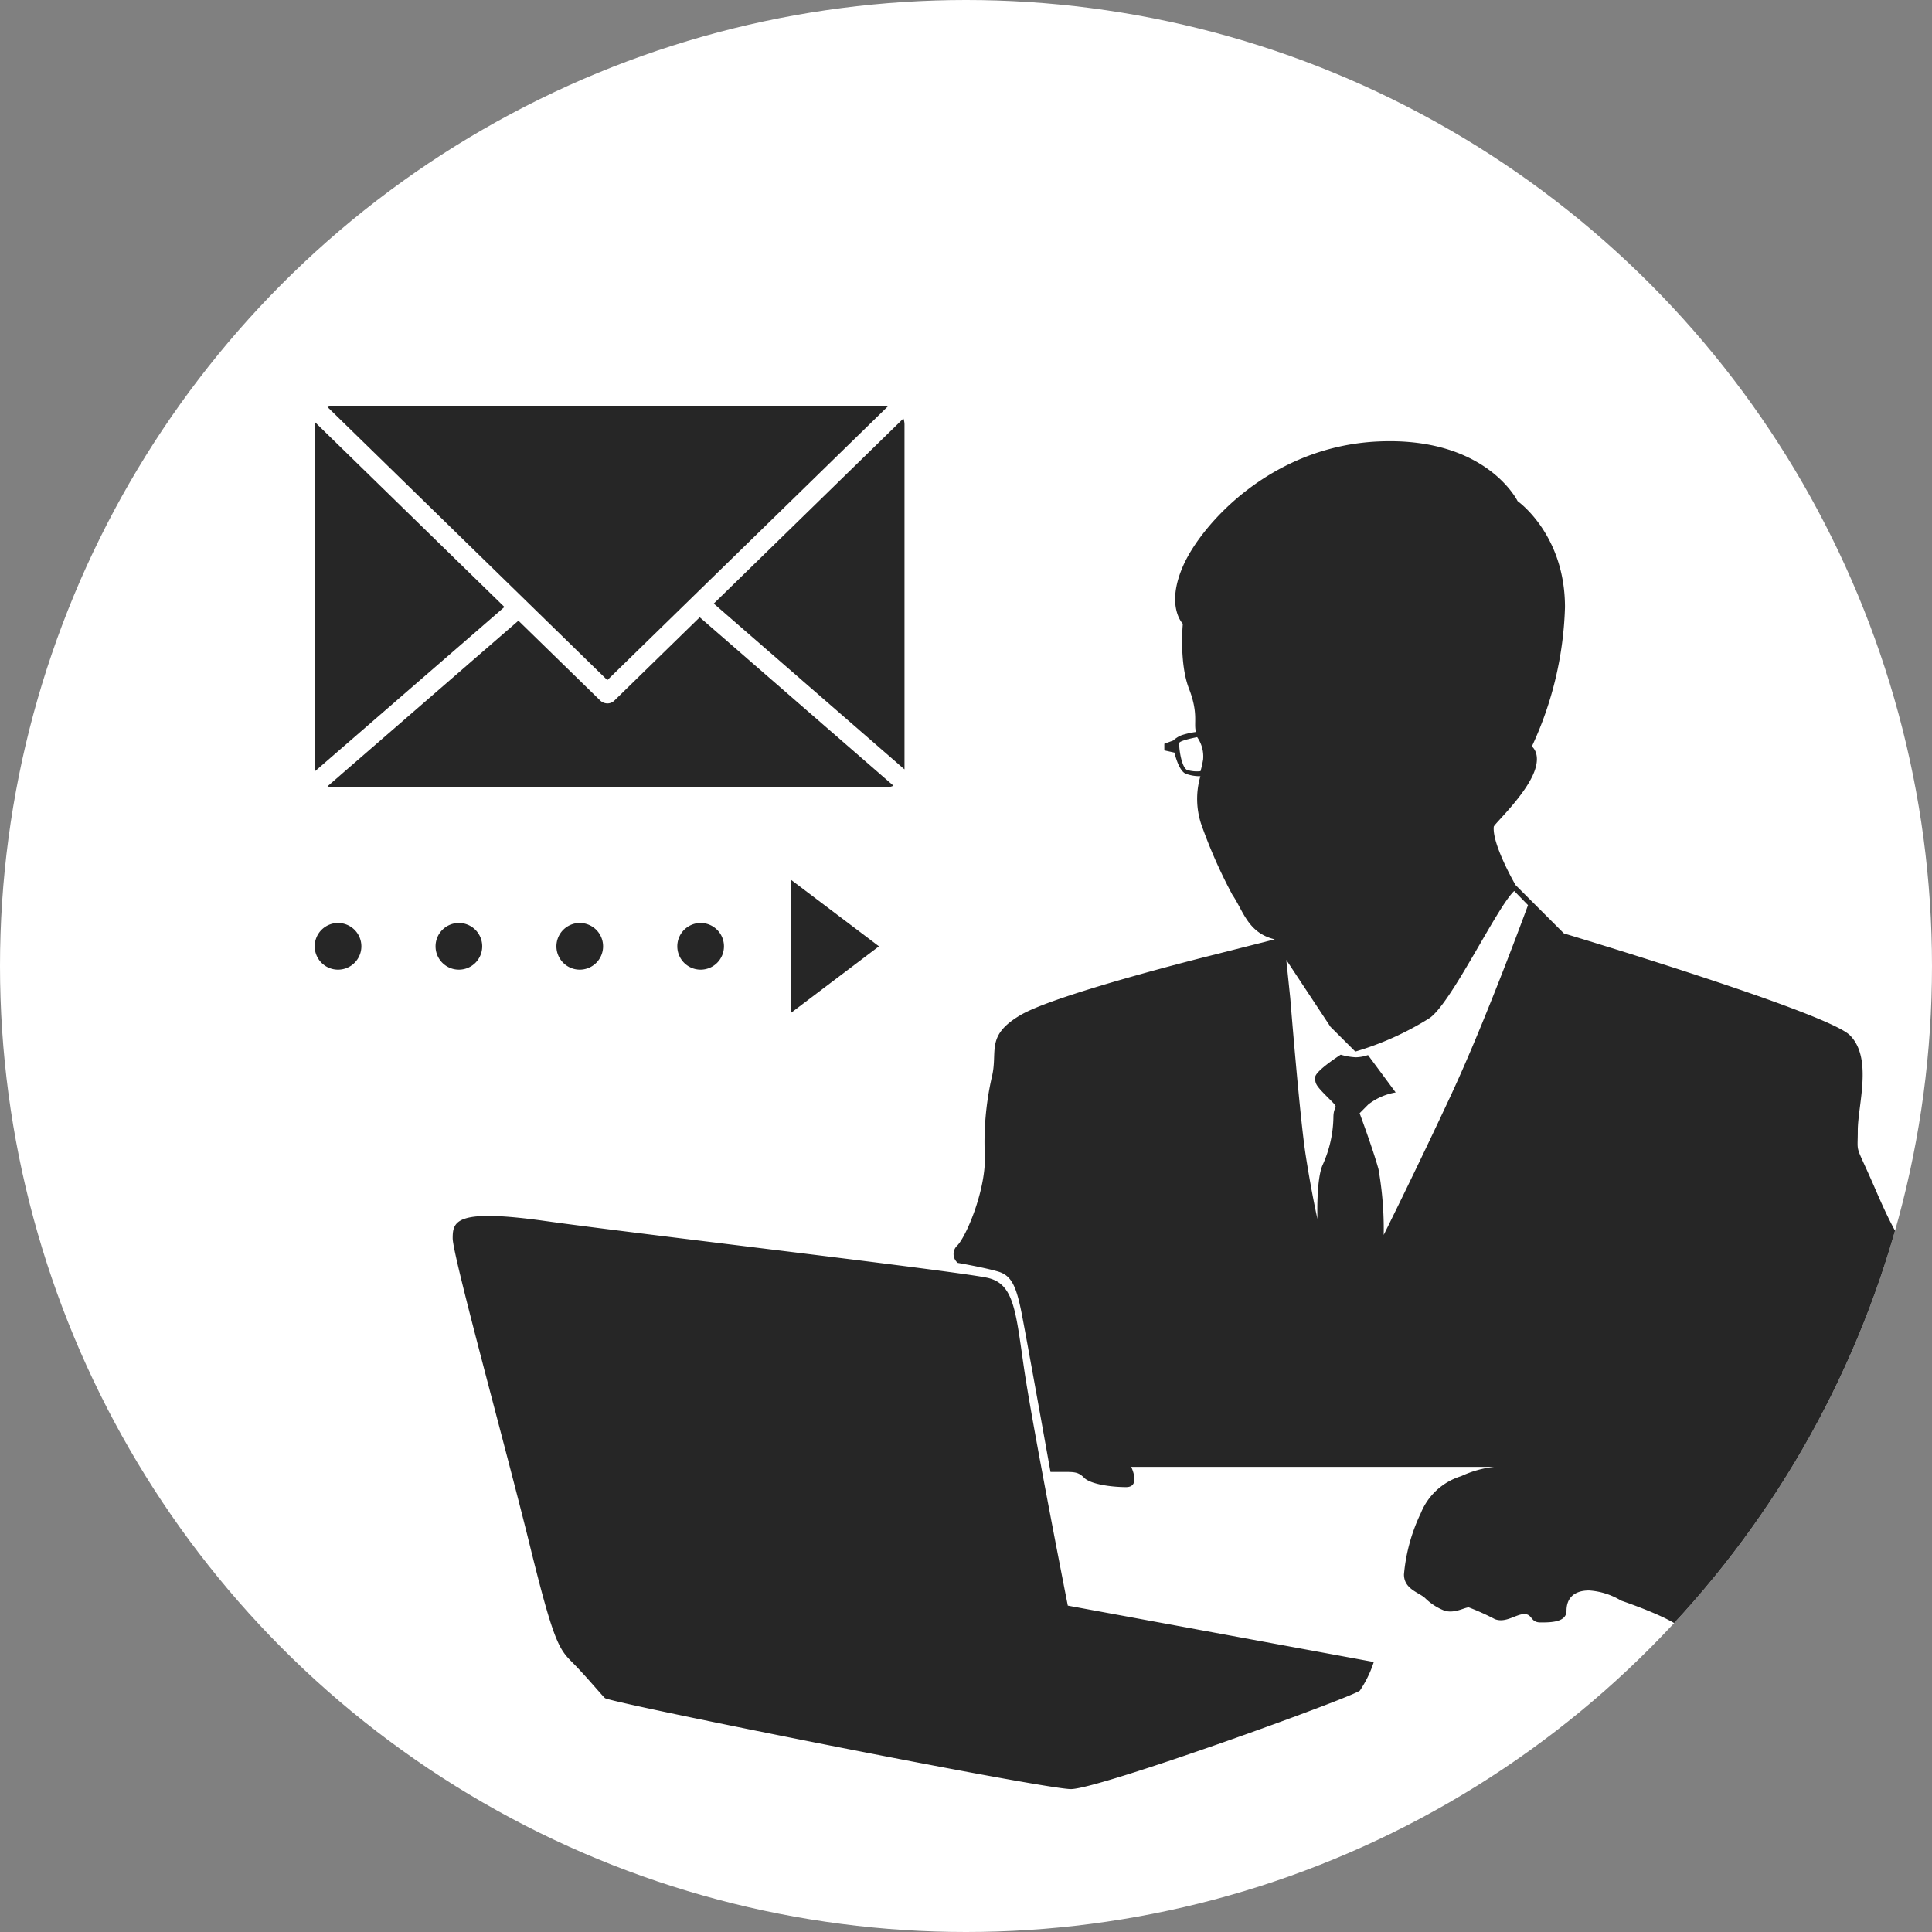
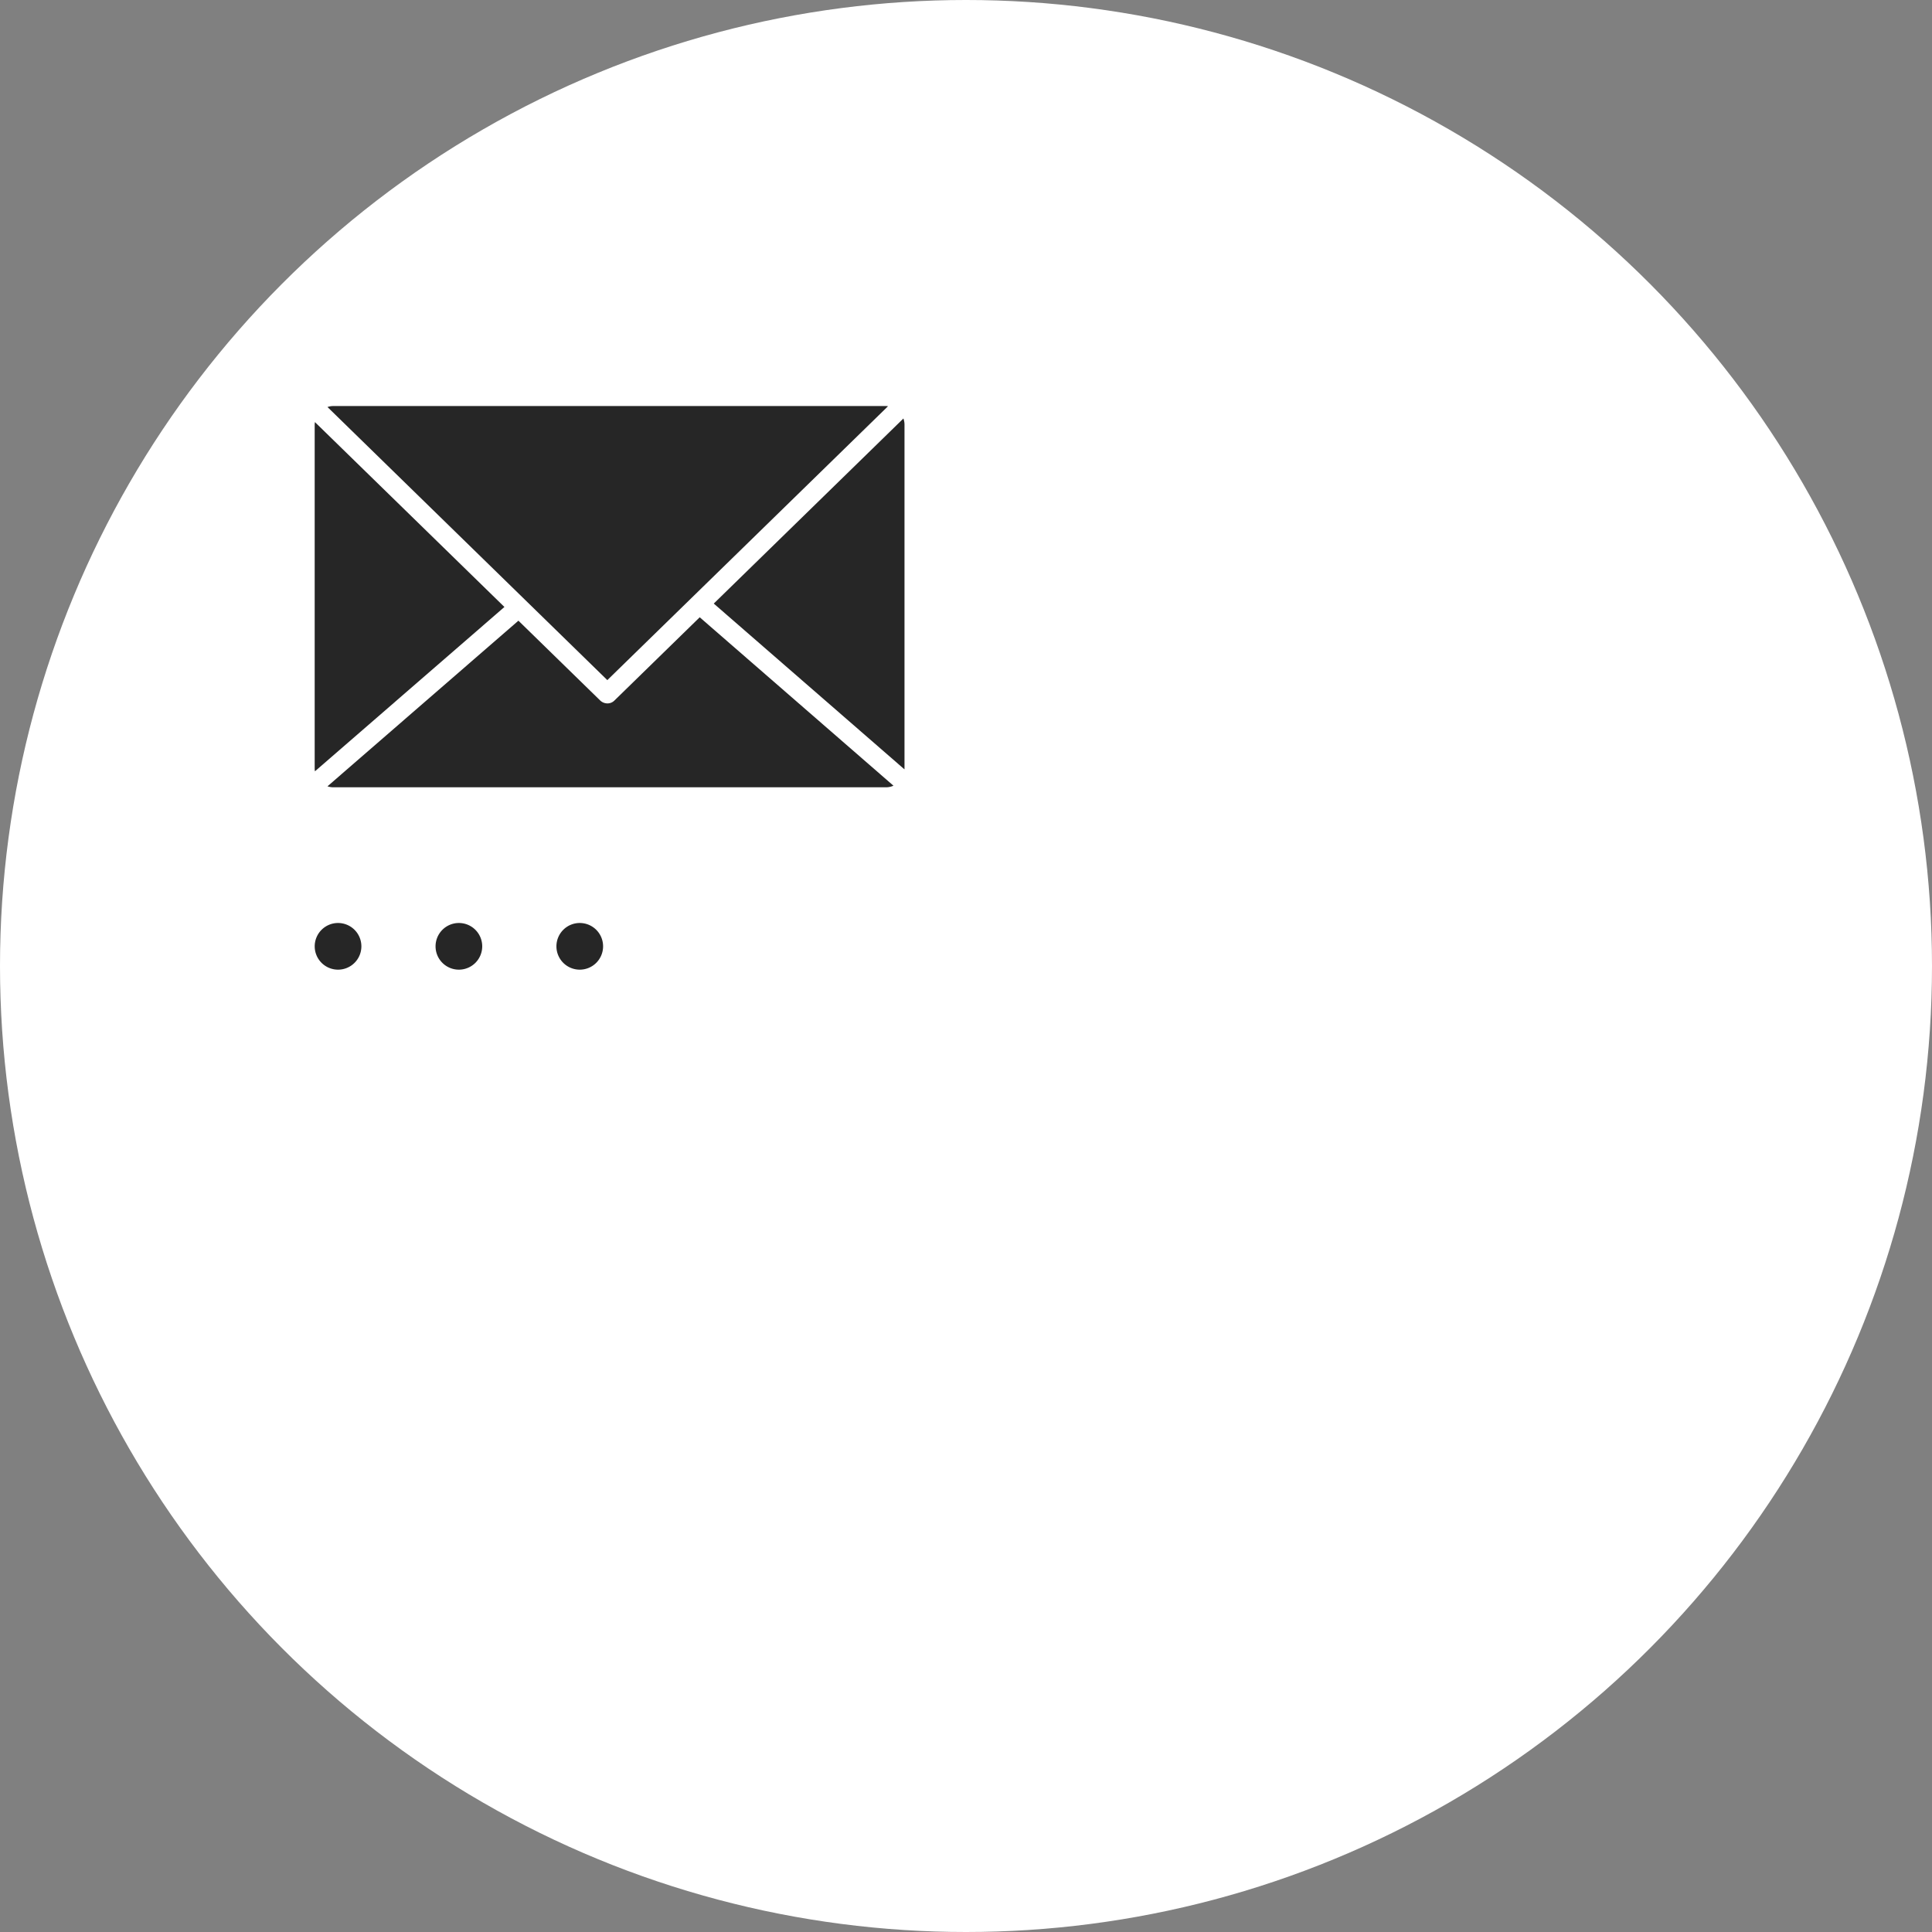
<svg xmlns="http://www.w3.org/2000/svg" width="208" height="208" viewBox="0 0 208 208">
  <rect x="0" y="0" width="208" height="208" fill="#808080" stroke="none" />
  <defs>
    <clipPath id="clip-path">
      <circle id="楕円形_21" data-name="楕円形 21" cx="104" cy="104" r="104" transform="translate(-2.879 17)" fill="#fff" />
    </clipPath>
  </defs>
  <g id="グループ_1965" data-name="グループ 1965" transform="translate(2.879 -17)">
    <circle id="楕円形_19" data-name="楕円形 19" cx="104" cy="104" r="104" transform="translate(-2.879 17)" fill="#fff" />
    <g id="グループ_1524" data-name="グループ 1524" transform="translate(31 60.714)">
      <path id="パス_1287" data-name="パス 1287" d="M724.663,69.68c0-.019.006-.036.006-.055V32.555a1.955,1.955,0,0,0-.118-.647L704.134,51.833Z" transform="translate(-661.169 -30.566)" fill="#262626" />
      <path id="パス_1288" data-name="パス 1288" d="M678.78,59.626,709,30.139c-.07-.007-.138-.021-.21-.021H649.264a1.949,1.949,0,0,0-.612.107Z" transform="translate(-647.274 -30.118)" fill="#262626" />
      <path id="パス_1289" data-name="パス 1289" d="M688.728,60.458l-9.194,8.973a1.053,1.053,0,0,1-.735.3,1.137,1.137,0,0,1-.771-.3l-8.819-8.606L648.653,78.657a1.965,1.965,0,0,0,.611.106h59.522a1.974,1.974,0,0,0,.8-.172Z" transform="translate(-647.275 -37.716)" fill="#262626" />
      <path id="パス_1290" data-name="パス 1290" d="M646.841,32.425a1.849,1.849,0,0,0-.027.259v37.07a1.967,1.967,0,0,0,.028.267l20.4-17.692Z" transform="translate(-646.814 -30.696)" fill="#262626" />
    </g>
    <g id="グループ_1526" data-name="グループ 1526" transform="translate(31 111.731)">
-       <path id="パス_1291" data-name="パス 1291" d="M306.566,63.531l9.456-7.152-9.456-7.151Z" transform="translate(-255.272 -49.229)" fill="#262626" />
      <g id="グループ_1525" data-name="グループ 1525" transform="translate(0 4.639)">
-         <path id="パス_1292" data-name="パス 1292" d="M298.44,65.529a2.512,2.512,0,1,1-2.512-2.511A2.512,2.512,0,0,1,298.44,65.529Z" transform="translate(-254.376 -63.018)" fill="#262626" />
        <path id="パス_1293" data-name="パス 1293" d="M279.525,65.529a2.512,2.512,0,1,1-2.511-2.511A2.512,2.512,0,0,1,279.525,65.529Z" transform="translate(-248.475 -63.018)" fill="#262626" />
        <path id="パス_1294" data-name="パス 1294" d="M260.611,65.529a2.512,2.512,0,1,1-2.512-2.511A2.512,2.512,0,0,1,260.611,65.529Z" transform="translate(-242.574 -63.018)" fill="#262626" />
        <path id="パス_1295" data-name="パス 1295" d="M241.7,65.529a2.512,2.512,0,1,1-2.511-2.511A2.512,2.512,0,0,1,241.7,65.529Z" transform="translate(-236.673 -63.018)" fill="#262626" />
      </g>
    </g>
    <g id="マスクグループ_41" data-name="マスクグループ 41" clip-path="url(#clip-path)">
-       <path id="パス_1587" data-name="パス 1587" d="M167.334,100.417a18.274,18.274,0,0,1-5.014-7.67c-1.153-2.955-3.437-3.448-4.708-4.708s-2.111-2.118-4.406-7.431-1.931-3.622-1.931-6.4,1.628-7.788-.847-10.267-30.792-10.965-30.792-10.965l-5.208-5.208s-2.528-4.351-2.344-6.281c.021-.247,2.878-2.878,4.1-5.326s0-3.313,0-3.313a37.994,37.994,0,0,0,3.566-15c0-7.858-5.1-11.413-5.1-11.413S111.288-.507,99.667.011,80.6,8.979,78.656,13.365s-.049,6.274-.049,6.274-.406,4.229.663,6.983.458,3.819.767,4.663a8.851,8.851,0,0,0-1.549.347,2.854,2.854,0,0,0-.917.576l-.955.347v.715l1.09.24s.441,1.969,1.219,2.271a4.219,4.219,0,0,0,1.576.267,8.68,8.68,0,0,0,.069,5.118,54.446,54.446,0,0,0,3.365,7.639c1.2,1.757,1.667,4.115,4.573,4.809l-7.2,1.823s-16.382,4.083-20.2,6.344-2.354,3.9-3.076,6.708a31.843,31.843,0,0,0-.729,8.681c0,3.7-2.038,8.469-2.99,9.42a1.24,1.24,0,0,0,.059,1.854s3,.524,4.389.948,1.91,1.556,2.476,4.389c.483,2.413,3.125,17.17,3.125,17.17h1c1.542,0,1.944-.049,2.628.635s2.9,1,4.514,1,.545-2.181.545-2.181h39.1a11.309,11.309,0,0,0-3.573,1,6.846,6.846,0,0,0-4.347,3.983,19.107,19.107,0,0,0-1.813,6.6c0,1.615,1.677,1.944,2.309,2.58a6.136,6.136,0,0,0,2.038,1.313c1.09.347,2.174-.347,2.628-.347A25.833,25.833,0,0,1,112.2,126.8c1.177.455,2.267-.545,3.17-.545s.635.9,1.736.9,2.809,0,2.809-1.264.722-2.177,2.431-2.177a7.574,7.574,0,0,1,3.441,1.09s5.34,1.792,6.6,3.059,3.983,1.177,3.983,1.177,25.632-8.476,30.1-11.375,6.8-4.58,6.8-8.806S170.414,103.49,167.334,100.417ZM80.792,34.254a12.559,12.559,0,0,1-.278,1.253,3.609,3.609,0,0,1-1.472-.139c-.649-.392-.878-2.628-.819-2.9s1.927-.625,1.927-.625A3.614,3.614,0,0,1,80.792,34.254Zm26.8,35.882c-3.715,7.986-7.358,15.3-7.358,15.3a37.374,37.374,0,0,0-.562-7.083c-.6-2.174-2.031-6.021-2.031-6.021l.941-.948a6.594,6.594,0,0,1,2.941-1.288l-2.979-4.024a4.312,4.312,0,0,1-1.326.24,6.84,6.84,0,0,1-1.611-.281s-2.75,1.753-2.75,2.431,0,.813,1.389,2.2.573.573.573,2.146a12.865,12.865,0,0,1-1.149,5.069c-.722,1.573-.569,5.847-.569,5.847s-.635-2.806-1.267-6.878-1.66-16.9-1.66-16.9l-.427-4.118,4.757,7.2.816.813,1.858,1.854a32.072,32.072,0,0,0,7.878-3.531c2.313-1.354,7.361-12.038,9.229-13.757l1.486,1.524S111.3,62.15,107.59,70.136ZM61.49,99.65c-.9-6.25-1.1-9.052-4.052-9.625-4.063-.806-37.847-4.736-47.472-6.087S0,83.945,0,85.8s5.743,22.639,8.278,32.945,3.125,11.236,4.559,12.667,3.042,3.382,3.549,3.885,47.136,9.8,50.177,9.8S97,135.164,97.674,134.487a12.12,12.12,0,0,0,1.493-3.073l-32.941-6.069S62.406,105.987,61.49,99.65Z" transform="translate(45.857 64.517)" fill="#262626" />
-     </g>
+       </g>
  </g>
</svg>